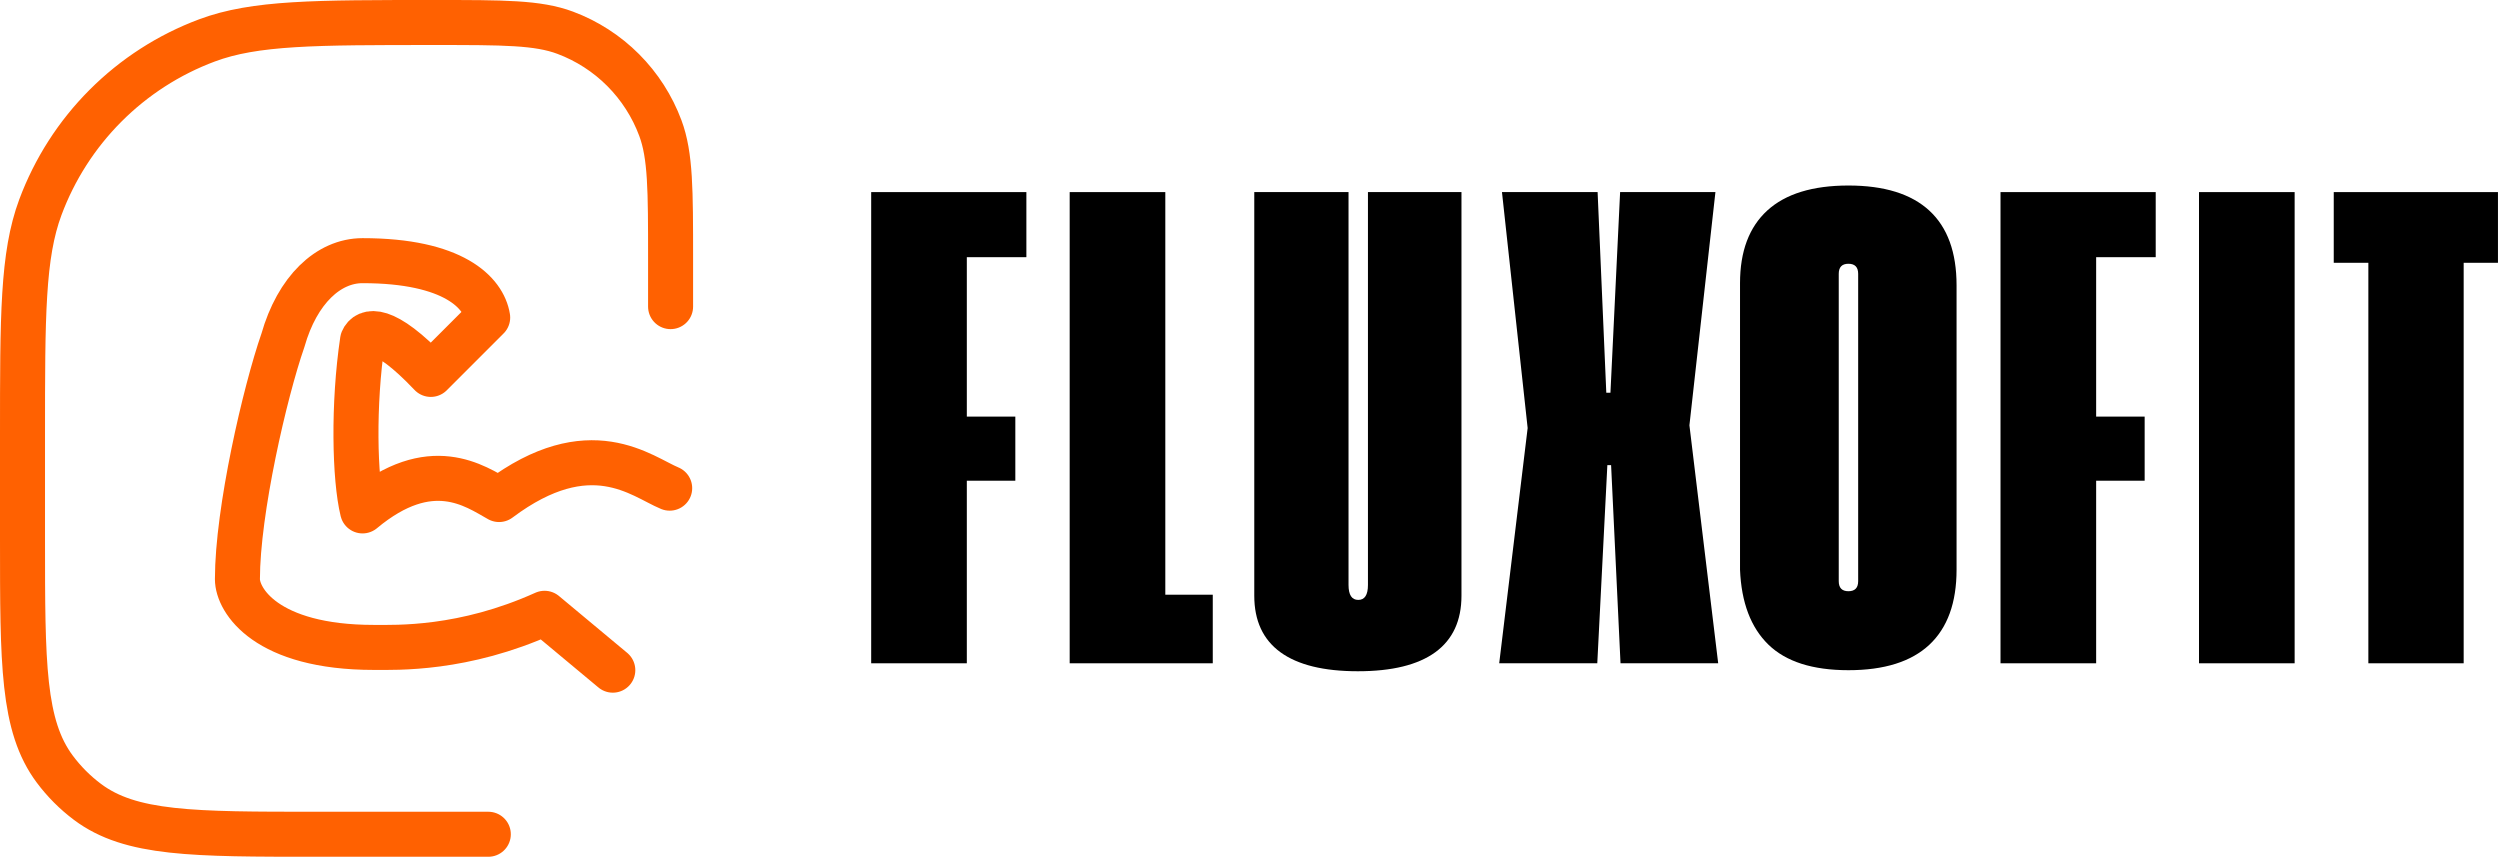
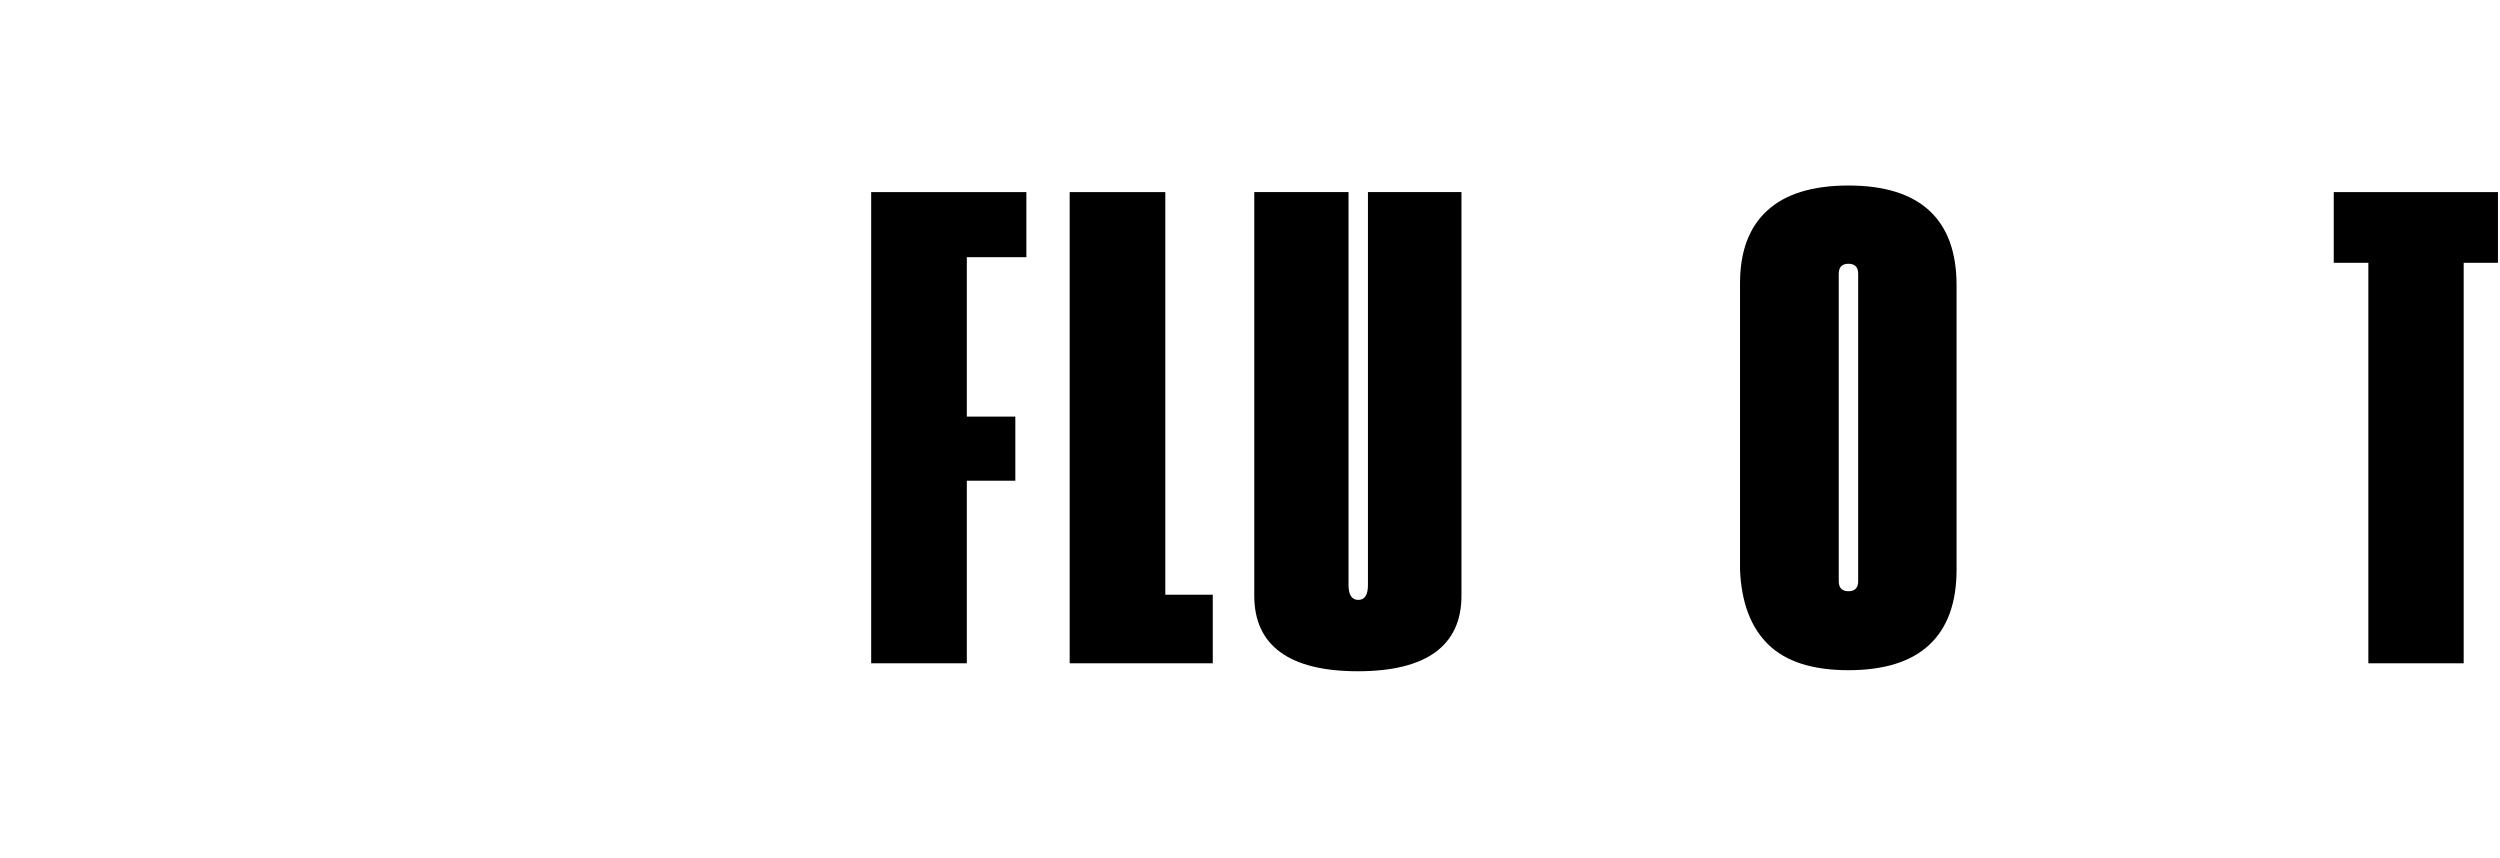
<svg xmlns="http://www.w3.org/2000/svg" width="641" height="220" viewBox="0 0 641 220" fill="none">
-   <path d="M171.937 78.618V66.317C171.937 48.699 171.937 39.884 169.319 32.849C167.238 27.258 163.982 22.181 159.771 17.961C155.561 13.742 150.494 10.479 144.914 8.394C137.893 5.771 129.097 5.771 111.515 5.771C80.743 5.771 65.352 5.771 53.066 10.36C43.299 14.008 34.428 19.718 27.056 27.104C19.684 34.489 13.984 43.376 10.341 53.163C5.771 65.474 5.771 80.897 5.771 111.731V138.216C5.771 170.165 5.771 186.129 14.059 197.222C16.433 200.399 19.248 203.221 22.419 205.599C33.49 213.904 49.421 213.904 81.303 213.904H125.203M171.707 125.165C164.552 122.226 151.291 110.583 127.958 128.081C121.825 124.651 110.459 116.416 92.959 130.998C90.914 122.669 90.505 103.71 92.959 87.249C93.981 84.799 98.192 83.065 110.459 95.999L125.042 81.416C124.019 75.047 116.292 66.833 92.959 66.833C84.209 66.833 76.222 74.315 72.543 87.249C67.943 100.477 60.876 130.998 60.876 148.498C60.876 153.887 68.168 165.998 95.875 165.998C101.709 165.998 118.771 166.654 139.625 157.248L157.124 171.831" stroke="#FF6101" stroke-width="11.542" stroke-linecap="round" stroke-linejoin="round" />
  <path d="M223.372 170.067V49.254H263.164V65.942H247.893V106.817H260.33V123.254H247.893V170.067H223.372Z" fill="black" />
  <path d="M274.266 170.067V49.254H298.786V152.483H310.953V170.067H274.266Z" fill="black" />
  <path d="M348.158 172.108C339.393 172.108 332.773 170.483 328.304 167.233C323.83 163.973 321.596 159.14 321.596 152.733V49.254H345.762V149.983C345.762 152.541 346.596 153.817 348.262 153.817C349.913 153.817 350.742 152.541 350.742 149.983V49.254H374.721V152.733C374.721 159.14 372.481 163.973 368.012 167.233C363.538 170.483 356.919 172.108 348.158 172.108Z" fill="black" />
-   <path d="M384.397 170.067L391.689 109.754L385.105 49.254H409.626L411.855 100.692H412.918L415.397 49.254H439.835L433.168 109.046L440.543 170.067H415.501L413.085 119.254H412.126L409.543 170.067H384.397Z" fill="black" />
  <path d="M446.142 146.088V72.608C446.142 64.442 448.475 58.228 453.142 53.962C457.819 49.702 464.751 47.567 473.934 47.567C483.111 47.567 490.027 49.712 494.684 54.004C499.335 58.296 501.663 64.681 501.663 73.15V146.088C501.663 154.546 499.335 160.957 494.684 165.317C490.027 169.666 483.111 171.838 473.934 171.838C464.751 171.838 457.913 169.65 453.413 165.275C448.913 160.89 446.486 154.494 446.142 146.088ZM471.454 149.004C471.454 150.728 472.277 151.588 473.934 151.588C475.6 151.588 476.434 150.728 476.434 149.004V70.213C476.434 68.494 475.6 67.629 473.934 67.629C472.277 67.629 471.454 68.494 471.454 70.213V149.004Z" fill="black" />
-   <path d="M512.931 170.067V49.254H552.723V65.942H537.452V106.817H549.889V123.254H537.452V170.067H512.931Z" fill="black" />
-   <path d="M563.824 170.067V49.254H588.345V170.067H563.824Z" fill="black" />
  <path d="M607.247 170.067V67.379H598.372V49.254H640.476V67.379H631.684V170.067H607.247Z" fill="black" />
</svg>